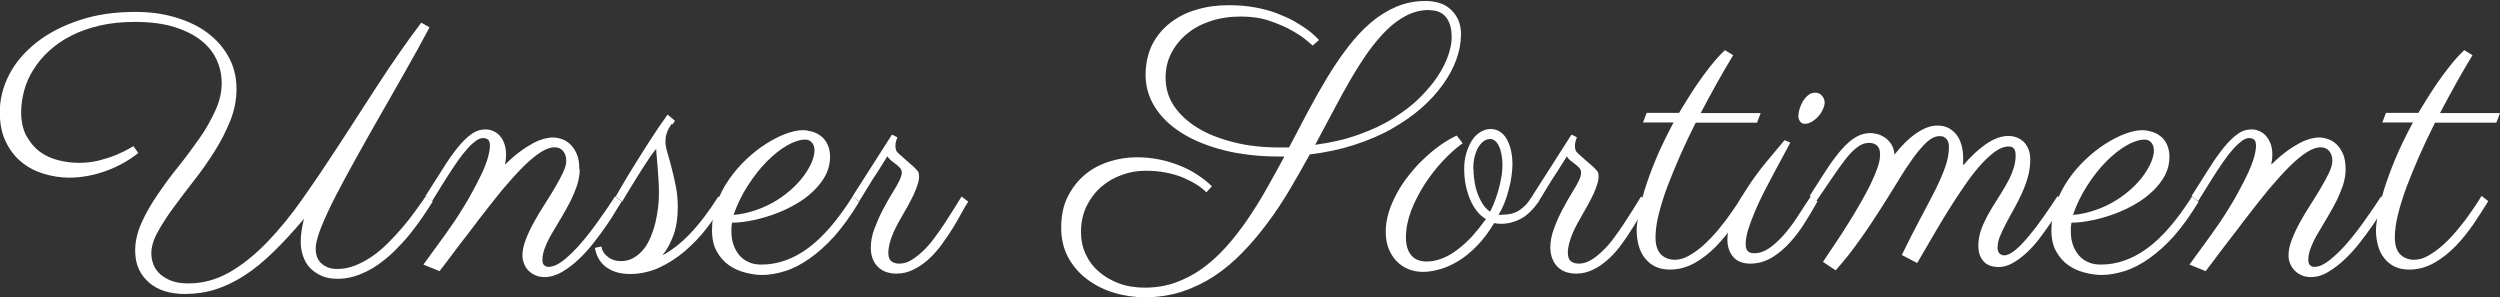
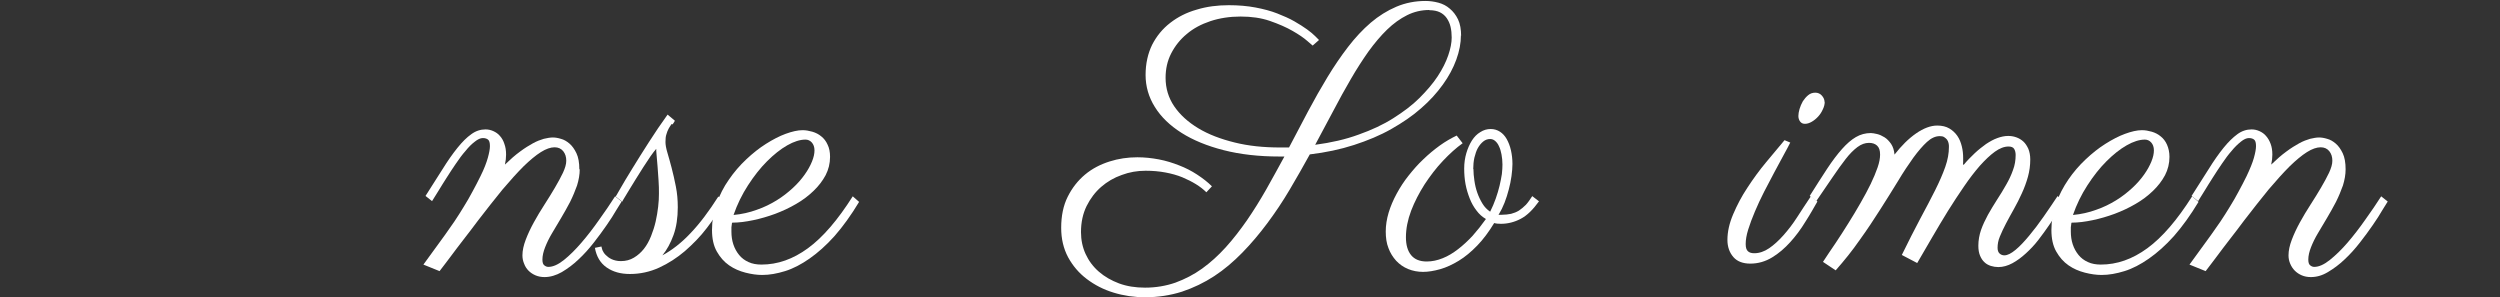
<svg xmlns="http://www.w3.org/2000/svg" id="Ebene_2" viewBox="0 0 130.02 15.47">
  <rect x="0" y="0" width="130.02" height="15.47" fill="#333333" stroke="none" />
  <defs>
    <style>.cls-1{fill:#fff;}</style>
  </defs>
  <g id="Ebene_1-2">
-     <path class="cls-1" d="m22.51,10.47c-.15.24-.32.51-.52.8-.2.29-.42.59-.66.89-.24.3-.51.59-.79.87s-.59.53-.9.75c-.32.22-.65.39-1,.52-.34.13-.7.2-1.07.2-.33,0-.62-.05-.86-.16s-.44-.25-.6-.42c-.16-.18-.28-.38-.35-.61-.08-.23-.12-.47-.12-.73,0-.36.06-.76.17-1.2-.56.66-1.09,1.24-1.6,1.73-.5.49-1,.9-1.5,1.22-.49.32-1,.56-1.5.72s-1.05.24-1.62.24c-.36,0-.69-.05-1-.14s-.58-.24-.81-.43c-.23-.19-.41-.42-.55-.7-.13-.28-.2-.61-.2-.99,0-.47.11-.95.33-1.44.22-.49.5-.98.83-1.46.33-.49.69-.98,1.09-1.47.39-.49.75-.98,1.09-1.46s.61-.97.83-1.45c.22-.48.33-.95.33-1.42,0-.41-.08-.81-.25-1.19-.17-.39-.44-.73-.8-1.02s-.83-.53-1.4-.71-1.25-.27-2.05-.27c-.67,0-1.28.06-1.84.19-.56.13-1.05.3-1.49.53-.44.22-.82.49-1.15.79s-.6.63-.81.97c-.22.34-.38.71-.48,1.08-.1.38-.16.75-.16,1.12,0,.49.09.91.27,1.24s.41.61.69.82c.28.21.6.36.96.45s.71.14,1.07.14c.38,0,.75-.04,1.09-.13.34-.09.65-.19.9-.3.26-.11.46-.21.62-.3s.23-.14.24-.14l.25.36c-.5.4-1.07.71-1.7.94-.63.22-1.26.34-1.88.34-.45,0-.9-.07-1.33-.2s-.82-.33-1.16-.61c-.34-.27-.61-.63-.82-1.06-.21-.43-.31-.94-.31-1.54,0-.68.17-1.34.5-1.97.33-.63.81-1.18,1.42-1.66s1.35-.86,2.22-1.15c.87-.29,1.83-.43,2.9-.43.75,0,1.44.09,2.08.28.64.19,1.2.45,1.67.8.47.35.84.77,1.11,1.26.27.49.41,1.04.41,1.66,0,.56-.1,1.1-.32,1.65s-.49,1.08-.82,1.6-.68,1.03-1.07,1.52c-.38.49-.74.96-1.07,1.41-.33.45-.6.87-.82,1.27s-.33.77-.33,1.11c0,.2.04.39.11.58.07.19.19.35.35.5.16.14.36.26.6.35s.53.13.87.13c.74,0,1.45-.19,2.12-.57.67-.38,1.32-.9,1.96-1.56s1.27-1.43,1.89-2.32c.62-.88,1.26-1.83,1.91-2.83.65-1,1.32-2.04,2.02-3.12.7-1.07,1.43-2.13,2.21-3.16l.43.24c-.37.7-.77,1.43-1.21,2.2-.44.77-.87,1.54-1.31,2.3-.44.77-.86,1.51-1.27,2.25-.41.73-.77,1.41-1.09,2.02-.32.62-.57,1.17-.76,1.64-.19.48-.28.84-.28,1.1,0,.36.11.62.33.8.22.18.48.26.79.26s.63-.06.93-.18c.3-.12.6-.28.89-.48.29-.2.56-.43.82-.69.26-.26.51-.53.75-.81.24-.28.46-.56.66-.84.2-.28.39-.54.56-.79l.35.27Z" />
    <path class="cls-1" d="m30.15,8.81c0,.27-.05.55-.14.84-.1.28-.22.57-.36.85-.15.28-.3.56-.47.84s-.32.54-.47.79-.27.5-.36.73-.14.44-.14.64c0,.15.03.25.1.3.06.05.13.08.21.08.24,0,.51-.12.81-.36.3-.24.6-.54.91-.9s.62-.76.92-1.19c.31-.43.58-.83.83-1.22l.34.27c-.05.08-.14.23-.28.45-.13.23-.3.49-.5.78-.2.29-.42.59-.67.91s-.51.61-.79.87c-.28.27-.57.48-.87.66-.3.17-.6.26-.9.26-.17,0-.33-.03-.47-.09-.14-.06-.26-.14-.36-.24-.1-.1-.18-.22-.23-.36-.06-.14-.09-.28-.09-.44,0-.25.06-.52.17-.81.11-.29.25-.59.42-.9.17-.31.35-.61.55-.92s.38-.6.55-.89c.17-.28.3-.54.42-.78.11-.24.17-.44.17-.62,0-.2-.05-.36-.16-.5-.11-.13-.25-.2-.45-.2-.2,0-.44.08-.71.25-.27.17-.57.42-.9.74-.33.33-.69.73-1.09,1.2-.39.48-.82,1.02-1.28,1.62-.26.35-.52.69-.77,1.01-.11.14-.22.28-.33.43s-.22.29-.33.44-.21.28-.31.41-.18.24-.26.34l-.84-.34,1.12-1.54c.16-.22.32-.45.49-.7.17-.25.33-.51.49-.77.16-.26.32-.53.46-.8.15-.27.28-.53.41-.79.19-.38.31-.7.38-.95.07-.25.11-.46.11-.61,0-.17-.03-.29-.1-.34-.06-.05-.15-.08-.27-.08-.12,0-.26.06-.42.19-.16.12-.32.28-.48.48-.17.19-.33.41-.5.66-.17.25-.33.49-.48.73-.15.24-.3.47-.43.69s-.25.39-.33.53l-.34-.27c.33-.51.62-.98.89-1.4.26-.42.52-.79.77-1.1s.48-.54.72-.71c.23-.17.48-.25.74-.25.14,0,.28.03.41.09.13.06.25.14.34.25.1.11.18.25.23.41.06.16.09.34.09.56,0,.17-.02.34-.06.52.28-.27.54-.5.79-.68.24-.18.47-.32.67-.43.2-.11.39-.18.56-.23.17-.04.33-.07.47-.07.12,0,.26.02.42.07.16.04.31.13.45.25.14.12.26.29.36.5.1.21.15.49.15.83Z" />
    <path class="cls-1" d="m34.93,6.45c-.05.07-.1.14-.15.23-.05.09-.09.19-.12.3-.04.11-.05.25-.05.41,0,.13.03.32.1.55.07.23.14.49.22.79s.15.62.22.97c.07.35.1.71.1,1.08,0,.54-.07,1.02-.22,1.44-.15.41-.34.77-.58,1.06.5-.27.99-.65,1.46-1.15.48-.5.96-1.14,1.45-1.91l.33.29c-.27.45-.59.9-.93,1.35s-.73.84-1.14,1.2c-.41.35-.86.64-1.34.86-.48.22-.99.33-1.52.33-.48,0-.88-.11-1.21-.34-.33-.23-.53-.57-.61-1.02l.34-.07s.02.1.05.19c.04.09.09.17.17.25s.18.16.31.22c.13.06.29.1.48.1.26,0,.48-.06.68-.18.2-.12.37-.27.52-.46.15-.19.27-.41.37-.66s.18-.5.24-.76.1-.52.13-.77c.03-.25.04-.48.04-.68s0-.43-.02-.68c-.02-.25-.03-.49-.05-.71-.02-.23-.04-.42-.05-.59-.02-.17-.02-.28-.02-.33v-.02c-.08.09-.18.22-.3.39-.11.17-.24.36-.37.56-.13.2-.26.41-.39.62-.13.21-.25.4-.35.57s-.19.31-.26.43c-.07.11-.1.17-.1.18l-.34-.27s.09-.14.24-.41.36-.61.61-1.02.54-.87.86-1.37c.32-.5.65-.99.99-1.46l.38.32c-.03.06-.07.12-.12.19Z" />
    <path class="cls-1" d="m38.07,11.59c-.01.08-.02.15-.03.23,0,.08,0,.15,0,.23,0,.23.03.45.1.66.07.21.17.39.3.55.13.16.29.28.49.37.19.09.42.13.67.13.84,0,1.64-.28,2.42-.85.78-.57,1.55-1.47,2.33-2.7l.33.29c-.42.7-.85,1.29-1.28,1.78-.43.48-.87.87-1.3,1.17s-.85.52-1.27.65-.81.2-1.19.2c-.27,0-.56-.04-.87-.12-.31-.08-.59-.2-.85-.38s-.47-.42-.64-.72c-.17-.3-.25-.67-.25-1.12,0-.48.08-.94.24-1.38.16-.44.37-.86.64-1.24.26-.38.56-.73.9-1.05.34-.32.68-.59,1.03-.81.35-.22.69-.4,1.02-.52.33-.12.63-.19.88-.19.17,0,.33.03.51.08.17.05.33.13.46.24.14.11.25.25.33.43.09.18.13.39.13.64,0,.34-.08.66-.23.95-.16.3-.37.57-.63.82-.26.25-.56.48-.91.68-.34.2-.71.37-1.08.51-.38.14-.76.25-1.14.33-.38.08-.75.13-1.09.13Zm.08-.41c.43-.04.83-.13,1.21-.27.38-.13.72-.3,1.03-.49.31-.19.59-.41.84-.64.25-.23.45-.46.62-.7.17-.24.29-.46.38-.68.09-.22.13-.41.13-.58s-.05-.31-.14-.41c-.09-.1-.2-.15-.33-.15-.28,0-.6.1-.95.3-.35.2-.7.48-1.05.83-.35.35-.68.77-.99,1.25-.31.48-.56.99-.75,1.54Z" />
-     <path class="cls-1" d="m50.37,10.47c-.1.14-.21.33-.34.57-.13.24-.28.5-.45.78-.17.28-.36.56-.57.85s-.43.55-.68.78c-.25.23-.51.42-.8.56-.29.15-.59.22-.92.22-.18,0-.35-.03-.51-.08s-.3-.14-.42-.25c-.12-.11-.22-.26-.29-.43s-.1-.37-.1-.6c0-.31.06-.64.19-.98s.27-.67.44-.99c.17-.32.33-.61.5-.88s.29-.48.36-.64c.08-.16.12-.3.12-.41,0-.08-.03-.16-.08-.22-.05-.06-.12-.13-.2-.19-.08-.06-.16-.12-.25-.19-.09-.07-.16-.15-.22-.24-.16.26-.32.51-.49.78-.15.22-.31.47-.48.75-.17.28-.34.55-.5.82l-.34-.27,2.05-3.21.28.14s-.03.1-.06.18-.04.17-.04.27c0,.07.01.14.03.21.02.07.07.13.14.19.26.23.46.41.6.53.15.12.25.22.32.3.07.07.11.13.12.18s.02.11.02.19-.01.17-.04.28c-.03.11-.07.24-.13.39-.06.15-.14.33-.25.54-.1.21-.24.45-.4.72-.1.17-.19.33-.28.5-.09.17-.18.34-.25.51-.07.17-.13.34-.18.52-.04.17-.07.34-.07.5,0,.12.02.22.05.29.03.07.08.13.14.17.06.04.12.06.19.08s.13.02.2.02c.21,0,.42-.06.63-.19s.41-.29.61-.48.4-.42.58-.67c.19-.25.37-.51.54-.77.17-.26.33-.51.48-.75.15-.24.28-.45.39-.63l.35.27Z" />
    <path class="cls-1" d="m75.98,1.83c0,.41-.08.83-.24,1.27-.16.44-.39.87-.7,1.3-.31.43-.68.84-1.13,1.23-.45.4-.97.75-1.55,1.08s-1.23.6-1.94.83c-.71.23-1.47.39-2.3.49-.34.62-.69,1.23-1.05,1.84s-.75,1.19-1.16,1.74c-.41.55-.84,1.06-1.3,1.53-.46.47-.94.88-1.46,1.22-.52.34-1.08.61-1.68.81-.6.19-1.24.29-1.92.29-.56,0-1.11-.08-1.63-.24-.53-.16-.99-.4-1.4-.71-.41-.31-.73-.69-.97-1.13-.24-.45-.36-.96-.36-1.53,0-.62.11-1.16.34-1.62s.53-.84.9-1.15c.37-.31.8-.53,1.27-.68.47-.15.95-.22,1.45-.22.38,0,.75.04,1.12.11.37.07.72.18,1.05.31.34.13.65.29.94.48.29.19.55.39.77.61l-.29.31c-.15-.15-.33-.29-.54-.42-.21-.13-.45-.25-.71-.36-.27-.11-.56-.19-.88-.25-.32-.06-.66-.09-1.03-.09-.43,0-.84.07-1.24.22-.4.14-.76.35-1.07.62-.31.27-.56.6-.76,1-.19.39-.29.84-.29,1.35,0,.41.08.79.24,1.14.16.35.39.66.69.92.3.26.65.46,1.05.61.41.15.85.22,1.35.22.56,0,1.09-.09,1.58-.26.49-.18.96-.42,1.39-.73s.84-.68,1.23-1.11c.39-.43.75-.9,1.1-1.4.35-.51.68-1.04,1-1.6.32-.56.63-1.14.95-1.72h-.26c-1.07,0-2.04-.11-2.9-.33s-1.59-.52-2.19-.9-1.07-.83-1.39-1.35c-.32-.51-.48-1.07-.48-1.66s.12-1.12.34-1.57c.23-.45.54-.83.94-1.14.4-.31.85-.54,1.38-.69.52-.16,1.08-.23,1.67-.23.5,0,.97.04,1.39.12s.8.18,1.13.31.63.26.89.41c.26.15.48.29.66.42.18.13.32.25.42.35.1.1.17.17.2.2l-.33.29s-.1-.09-.28-.24c-.18-.16-.43-.33-.76-.52-.33-.19-.72-.36-1.18-.52s-.97-.23-1.53-.23-1.09.08-1.57.24-.89.38-1.23.67c-.34.28-.61.62-.81,1.01s-.29.81-.29,1.27c0,.54.15,1.04.45,1.48.3.44.72.82,1.25,1.14s1.16.56,1.89.74c.72.18,1.51.26,2.37.26h.46c.33-.63.66-1.26.99-1.88.33-.62.67-1.22,1.01-1.78.34-.56.7-1.09,1.07-1.57s.76-.9,1.18-1.26c.41-.35.86-.63,1.33-.83.47-.2.98-.3,1.52-.3.22,0,.44.03.67.09.22.06.42.16.59.31.17.14.32.33.43.56s.16.52.16.87Zm-1.65-1.31c-.4,0-.79.09-1.15.27-.36.18-.71.43-1.04.75s-.65.7-.97,1.14c-.31.44-.62.92-.92,1.44-.3.52-.61,1.07-.91,1.65-.31.58-.62,1.16-.94,1.76.83-.11,1.58-.28,2.26-.53.68-.24,1.28-.52,1.8-.85s.98-.67,1.36-1.05.7-.75.95-1.13c.25-.38.43-.74.55-1.09.12-.35.18-.66.18-.93,0-.2-.02-.39-.06-.56-.04-.17-.11-.32-.2-.45-.09-.13-.21-.23-.35-.3s-.33-.11-.55-.11Z" />
    <path class="cls-1" d="m77.93,11.17s.05,0,.08,0h.09c.18,0,.34-.02.49-.05.15-.04.28-.09.41-.17.12-.08.24-.18.36-.3.11-.12.22-.28.33-.45l.35.27c-.31.43-.62.74-.95.91-.32.17-.67.26-1.03.26-.13,0-.25-.01-.35-.04-.28.46-.57.85-.88,1.17s-.63.59-.96.79c-.33.2-.65.35-.97.44-.32.09-.62.14-.89.14s-.54-.05-.78-.15c-.24-.1-.44-.24-.62-.43-.17-.19-.31-.41-.4-.66-.1-.25-.14-.54-.14-.86s.05-.64.15-.98c.1-.33.24-.66.42-.99.18-.33.38-.64.62-.94.24-.3.49-.59.77-.85.27-.26.56-.5.85-.71.29-.21.59-.38.88-.52l.31.4c-.34.24-.68.55-1.03.92s-.66.78-.95,1.22c-.28.44-.52.9-.7,1.37-.18.48-.27.94-.27,1.38,0,.4.09.71.27.93.18.22.45.33.81.33.28,0,.56-.06.83-.17.28-.11.54-.27.8-.47.26-.2.51-.43.76-.7.24-.27.47-.56.69-.87-.19-.11-.35-.25-.49-.44-.14-.18-.26-.39-.35-.62s-.17-.48-.22-.75c-.05-.27-.07-.54-.07-.82s.04-.55.11-.79.17-.47.29-.66c.12-.19.27-.34.44-.44.17-.11.35-.16.54-.16.18,0,.34.05.48.14.14.09.26.22.35.38s.17.36.22.58c.05.22.08.46.08.72,0,.19-.02.4-.05.63-.03.23-.08.46-.14.69s-.13.46-.22.69c-.09.23-.19.43-.3.61Zm-1.3-2.38c0,.19.02.39.05.6.03.22.08.43.15.63.07.2.16.39.27.57.11.18.24.31.4.42.11-.22.21-.45.29-.68s.15-.46.2-.67.09-.42.12-.61c.02-.19.03-.35.03-.49,0-.19-.02-.37-.05-.53-.03-.16-.07-.3-.13-.42-.05-.12-.12-.21-.2-.28-.08-.07-.17-.1-.26-.1-.13,0-.25.04-.36.13-.11.09-.2.2-.28.34s-.13.31-.18.5c-.04.19-.06.38-.06.59Z" />
-     <path class="cls-1" d="m85.73,10.47c-.1.14-.21.33-.34.57-.13.24-.28.5-.46.78-.17.28-.36.56-.57.85-.21.29-.43.55-.68.78-.25.23-.51.42-.8.56-.29.15-.59.22-.92.22-.18,0-.35-.03-.51-.08-.16-.05-.3-.14-.42-.25-.12-.11-.22-.26-.29-.43s-.11-.37-.11-.6c0-.31.06-.64.19-.98.12-.34.27-.67.44-.99.17-.32.33-.61.5-.88s.29-.48.36-.64c.08-.16.11-.3.11-.41,0-.08-.03-.16-.08-.22-.05-.06-.12-.13-.2-.19s-.16-.12-.25-.19c-.09-.07-.16-.15-.21-.24-.16.26-.32.51-.49.78-.15.22-.31.47-.48.75-.17.28-.34.55-.5.82l-.34-.27,2.05-3.21.28.14s-.03.1-.06.18c-.03.08-.04.17-.04.27,0,.07.01.14.03.21.02.07.07.13.14.19.25.23.46.41.6.53.15.12.25.22.32.3.07.07.11.13.12.18s.02.11.02.19-.01.17-.04.28-.07.24-.13.39c-.06.15-.14.33-.25.54-.11.21-.24.45-.4.72-.1.17-.19.33-.28.5s-.18.34-.25.51-.13.34-.18.52c-.04.17-.07.34-.07.5,0,.12.02.22.05.29s.08.13.14.17c.06.04.12.06.19.08.07.01.13.02.2.02.21,0,.42-.06.63-.19.21-.12.41-.29.61-.48s.4-.42.58-.67c.19-.25.37-.51.54-.77.17-.26.33-.51.48-.75s.28-.45.39-.63l.35.27Z" />
-     <path class="cls-1" d="m87.32,5.88c.06-.11.18-.3.34-.56s.35-.56.57-.89c.22-.33.46-.65.72-.98.26-.33.51-.61.76-.84l.43.26c-.27.45-.56.93-.84,1.44s-.57,1.03-.85,1.57h3.12l-.19.5h-3.19c-.29.57-.56,1.15-.81,1.71-.25.57-.47,1.11-.67,1.63-.19.52-.34,1-.45,1.45-.11.45-.16.84-.16,1.17,0,.42.1.71.29.9.19.18.43.27.71.27.25,0,.5-.07.77-.23.26-.15.52-.34.77-.57.25-.23.49-.48.72-.76s.43-.53.6-.78c.17-.24.32-.45.44-.64.11-.18.18-.29.21-.34l.35.27c-.22.37-.48.76-.76,1.18-.28.41-.59.8-.93,1.15-.34.35-.71.65-1.12.88s-.84.35-1.3.35c-.29,0-.54-.05-.75-.15-.21-.1-.39-.24-.54-.43-.15-.18-.26-.4-.33-.65s-.11-.52-.11-.81c0-.19.03-.46.09-.81.06-.35.17-.77.31-1.25.15-.48.34-1.02.59-1.62.25-.6.56-1.24.93-1.93h-1.59l.19-.5h1.68Z" />
    <path class="cls-1" d="m93.11,7.41c-.08.17-.2.38-.35.66-.15.27-.31.57-.48.89-.17.32-.35.66-.53,1.01-.18.35-.34.7-.48,1.03s-.26.65-.35.94c-.09.29-.13.54-.13.75,0,.19.04.31.12.38.08.07.18.1.33.1.26,0,.52-.09.77-.26.25-.17.5-.4.74-.67.25-.28.49-.59.72-.95s.47-.72.71-1.08l.34.27c-.19.33-.39.69-.63,1.06-.23.38-.49.73-.78,1.05-.29.32-.6.59-.95.8s-.72.32-1.13.32c-.38,0-.68-.11-.88-.34-.2-.23-.31-.53-.31-.89,0-.43.1-.87.3-1.34.2-.47.44-.93.74-1.38.3-.46.62-.9.97-1.32.35-.42.67-.8.96-1.15l.31.13Zm1.79-2.12c0,.13-.03.26-.1.4-.06.14-.14.26-.24.37-.1.11-.21.2-.33.27-.12.07-.24.11-.36.11-.11,0-.19-.04-.25-.12s-.09-.18-.09-.29c0-.1.02-.22.06-.36.04-.14.1-.27.17-.4.08-.12.17-.23.28-.32.11-.09.23-.13.37-.13s.25.05.34.15.14.21.14.33Z" />
    <path class="cls-1" d="m102.13,8.57c.18-.22.38-.42.57-.6.2-.19.4-.34.59-.48.2-.13.39-.24.59-.31.19-.07.38-.11.56-.11.14,0,.28.02.42.07.14.05.26.12.37.22.11.1.19.23.26.38.06.15.1.33.1.55,0,.31-.04.61-.12.9s-.19.59-.32.87c-.13.28-.26.55-.41.81s-.28.51-.41.75c-.13.24-.23.47-.32.68s-.12.41-.12.59c0,.14.04.24.11.3.07.06.15.09.24.09.17,0,.36-.1.59-.29s.46-.44.71-.74.5-.63.75-.99c.25-.36.49-.71.72-1.06l.34.27c-.08.13-.19.31-.32.53s-.28.46-.46.71c-.17.25-.36.51-.56.77-.2.26-.42.49-.65.7s-.46.38-.7.51c-.24.13-.49.2-.73.2-.13,0-.26-.02-.39-.06-.12-.04-.24-.1-.33-.19-.1-.09-.17-.2-.23-.34-.06-.14-.09-.31-.09-.52,0-.28.05-.56.14-.82s.22-.53.36-.79c.15-.26.3-.52.47-.78.17-.26.33-.52.47-.77.15-.26.27-.51.36-.77.1-.26.14-.52.14-.79,0-.13-.03-.24-.08-.32-.05-.08-.15-.12-.29-.12-.22,0-.46.09-.71.27-.25.18-.51.43-.78.73-.27.31-.54.66-.82,1.07-.28.41-.56.83-.84,1.28-.28.45-.55.91-.82,1.37-.27.46-.53.91-.78,1.34l-.8-.42c.34-.7.66-1.32.95-1.87s.56-1.04.78-1.49c.22-.44.4-.85.53-1.22.13-.37.19-.71.19-1.04,0-.06,0-.13-.02-.2s-.04-.13-.08-.18c-.04-.05-.09-.09-.15-.13s-.14-.05-.23-.05c-.22,0-.44.1-.66.3-.22.2-.46.48-.71.82-.25.35-.52.75-.8,1.22-.28.46-.59.95-.92,1.47-.33.52-.68,1.05-1.07,1.59-.38.55-.8,1.07-1.25,1.58l-.66-.44c.2-.31.42-.63.65-.97s.45-.69.67-1.04c.22-.35.43-.7.63-1.05s.38-.68.53-.99.27-.6.36-.86c.09-.26.13-.48.13-.67,0-.22-.05-.37-.16-.47s-.25-.14-.42-.14c-.2,0-.4.07-.6.22-.2.15-.4.35-.61.62s-.44.59-.69.96c-.25.37-.53.78-.84,1.23l-.34-.27c.34-.54.64-1.01.91-1.42.27-.41.53-.75.77-1.02.24-.27.48-.48.72-.62.24-.14.5-.21.78-.21.08,0,.19.02.32.05.13.03.26.09.39.17.13.08.24.2.34.34.1.15.16.33.18.56.36-.46.73-.83,1.12-1.1s.76-.41,1.1-.41c.25,0,.46.05.63.15.17.1.31.23.42.39s.18.34.23.54c.05.2.07.4.07.61,0,.05,0,.11,0,.16,0,.06,0,.11-.01.17Z" />
    <path class="cls-1" d="m107.73,11.59c-.01.08-.02.15-.03.23,0,.08,0,.15,0,.23,0,.23.03.45.1.66.07.21.17.39.3.55.13.16.29.28.49.37.19.09.42.13.67.13.84,0,1.64-.28,2.42-.85s1.55-1.47,2.33-2.7l.33.29c-.42.7-.85,1.29-1.28,1.78-.43.48-.87.87-1.3,1.17-.43.3-.85.52-1.27.65-.42.13-.81.2-1.19.2-.27,0-.56-.04-.87-.12-.31-.08-.59-.2-.85-.38-.26-.18-.47-.42-.64-.72s-.25-.67-.25-1.12c0-.48.08-.94.24-1.38.16-.44.38-.86.64-1.24s.56-.73.9-1.05c.34-.32.68-.59,1.03-.81.35-.22.69-.4,1.02-.52s.62-.19.88-.19c.17,0,.33.03.51.08.17.05.33.13.46.24.14.11.25.25.33.43s.13.39.13.64c0,.34-.08.66-.23.95-.16.3-.37.57-.63.82-.26.25-.56.48-.91.68-.34.2-.71.37-1.08.51-.38.14-.76.25-1.14.33-.38.08-.75.13-1.09.13Zm.08-.41c.43-.04.83-.13,1.21-.27.38-.13.72-.3,1.03-.49.31-.19.59-.41.84-.64.25-.23.45-.46.62-.7.17-.24.29-.46.38-.68.09-.22.13-.41.13-.58s-.05-.31-.14-.41c-.09-.1-.2-.15-.33-.15-.28,0-.6.1-.95.3-.35.2-.7.48-1.05.83-.35.35-.68.77-.99,1.25-.31.48-.56.99-.75,1.54Z" />
    <path class="cls-1" d="m121.99,8.81c0,.27-.05.55-.14.84-.1.28-.22.57-.36.85-.15.28-.3.56-.47.84s-.32.54-.47.79-.27.5-.36.73-.14.44-.14.64c0,.15.03.25.1.3.06.05.13.08.21.08.24,0,.51-.12.81-.36.3-.24.61-.54.92-.9s.62-.76.92-1.19c.31-.43.58-.83.83-1.22l.34.27c-.05.08-.14.23-.28.45-.13.23-.3.49-.5.78-.2.29-.42.59-.67.91s-.51.61-.79.87c-.28.27-.57.48-.87.66s-.59.26-.89.26c-.17,0-.33-.03-.47-.09s-.26-.14-.36-.24c-.1-.1-.18-.22-.24-.36-.06-.14-.09-.28-.09-.44,0-.25.06-.52.17-.81.11-.29.25-.59.42-.9.17-.31.35-.61.55-.92.2-.31.38-.6.55-.89.17-.28.3-.54.42-.78.11-.24.17-.44.17-.62,0-.2-.05-.36-.16-.5-.11-.13-.25-.2-.45-.2-.2,0-.44.08-.71.25-.27.17-.57.42-.9.74-.33.33-.69.73-1.09,1.2-.39.48-.82,1.02-1.28,1.62-.26.35-.52.69-.77,1.01-.11.14-.22.28-.33.43-.11.15-.22.29-.33.44s-.21.28-.31.41c-.1.13-.18.24-.26.34l-.84-.34,1.12-1.54c.16-.22.32-.45.49-.7.17-.25.33-.51.49-.77.16-.26.32-.53.46-.8.15-.27.28-.53.41-.79.18-.38.31-.7.38-.95.07-.25.11-.46.11-.61,0-.17-.03-.29-.1-.34-.06-.05-.15-.08-.27-.08-.12,0-.26.06-.42.19s-.32.28-.48.48c-.17.19-.33.41-.5.66-.17.25-.33.49-.48.73-.15.24-.3.47-.43.69s-.25.39-.33.53l-.34-.27c.33-.51.62-.98.89-1.4.26-.42.52-.79.77-1.1.25-.31.49-.54.72-.71.23-.17.48-.25.74-.25.14,0,.28.03.41.09.13.06.25.14.34.25.1.11.18.25.24.41.06.16.09.34.09.56,0,.17-.02.34-.06.52.28-.27.54-.5.79-.68.24-.18.47-.32.67-.43.2-.11.39-.18.56-.23.17-.04.33-.07.47-.07.12,0,.26.02.42.07.16.04.31.13.45.25.14.12.26.29.36.5.1.21.15.49.15.83Z" />
-     <path class="cls-1" d="m125.77,5.88c.06-.11.18-.3.34-.56s.35-.56.57-.89c.22-.33.46-.65.72-.98.26-.33.51-.61.76-.84l.43.26c-.27.45-.56.93-.84,1.44s-.57,1.03-.85,1.57h3.12l-.19.5h-3.19c-.29.57-.56,1.15-.81,1.71-.25.57-.47,1.11-.67,1.63-.19.52-.34,1-.45,1.45-.11.45-.16.84-.16,1.17,0,.42.1.71.29.9.19.18.43.27.71.27.25,0,.5-.07.77-.23.26-.15.52-.34.77-.57.25-.23.49-.48.72-.76s.43-.53.6-.78c.17-.24.32-.45.44-.64.11-.18.18-.29.21-.34l.35.27c-.22.37-.48.76-.76,1.18-.28.41-.59.8-.93,1.15-.34.35-.71.65-1.12.88s-.84.35-1.3.35c-.29,0-.54-.05-.75-.15-.21-.1-.39-.24-.54-.43-.15-.18-.26-.4-.33-.65s-.11-.52-.11-.81c0-.19.03-.46.09-.81.06-.35.17-.77.31-1.25.15-.48.34-1.02.59-1.62.25-.6.56-1.24.93-1.93h-1.59l.19-.5h1.68Z" />
  </g>
</svg>